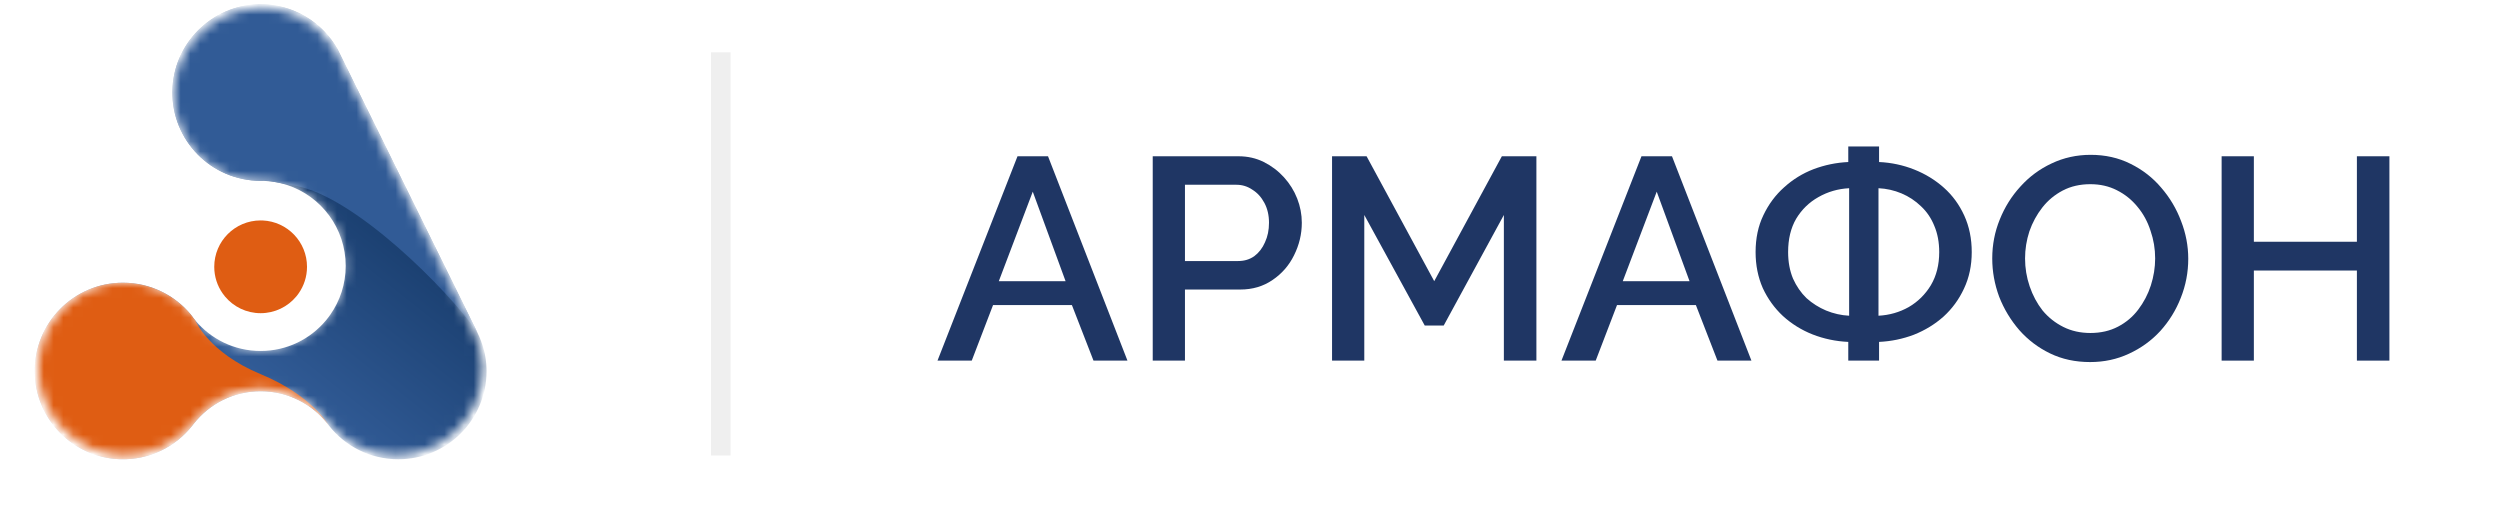
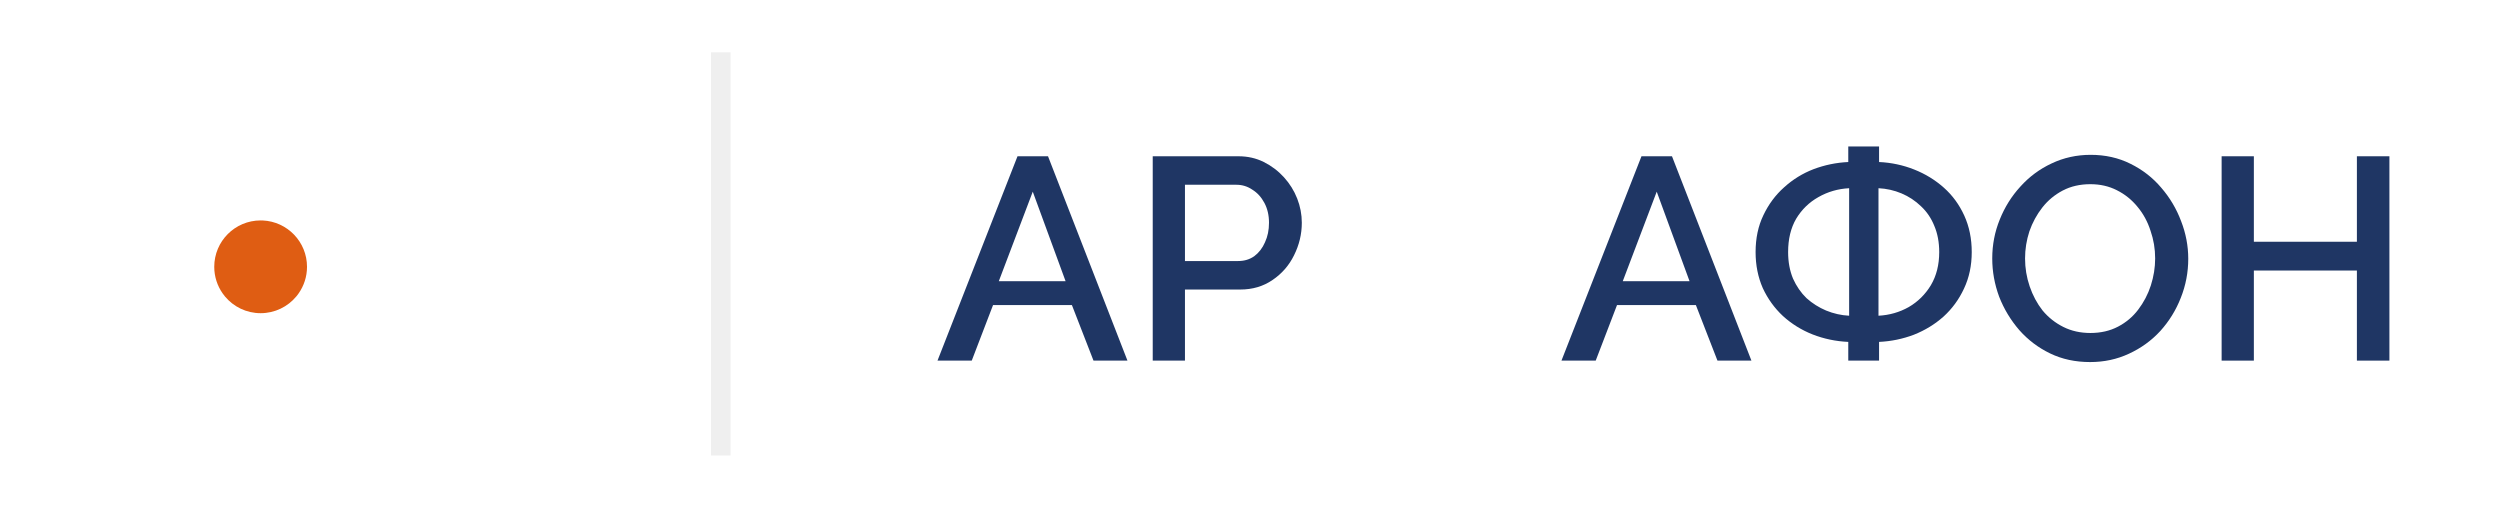
<svg xmlns="http://www.w3.org/2000/svg" width="256" height="52" viewBox="0 0 256 52" fill="none">
  <path d="M73.807 5.359V46.642" stroke="#EFEFEF" stroke-width="2" />
  <mask id="mask0_2001_1050" style="mask-type:alpha" maskUnits="userSpaceOnUse" x="3" y="0" width="47" height="47">
-     <path d="M26.534 0.828C21.757 0.908 17.865 4.811 17.798 9.589C17.729 14.557 21.735 18.606 26.687 18.606C26.82 18.606 26.951 18.622 27.084 18.614C27.876 18.65 28.639 18.793 29.36 19.03C32.782 20.153 35.253 23.373 35.253 27.172C35.253 28.997 34.681 30.691 33.705 32.081C33.636 32.184 33.56 32.285 33.485 32.384C33.415 32.476 33.341 32.566 33.268 32.656C31.698 34.54 29.334 35.737 26.687 35.737C24.043 35.737 21.683 34.541 20.11 32.662C20.11 32.662 20.108 32.658 20.107 32.656C19.958 32.476 19.683 32.1 19.683 32.1C19.683 32.1 19.673 32.088 19.669 32.081C18.039 30.116 15.577 28.865 12.824 28.865C7.875 28.865 3.87 32.912 3.938 37.88C4.003 42.613 7.827 46.499 12.559 46.638C15.49 46.723 18.113 45.388 19.792 43.274C19.793 43.271 19.796 43.268 19.798 43.265C19.84 43.208 19.881 43.153 19.925 43.1C19.933 43.089 19.939 43.079 19.949 43.069C21.516 41.073 23.951 39.791 26.687 39.791C29.423 39.791 31.858 41.073 33.425 43.069C33.435 43.079 33.441 43.089 33.45 43.1C33.49 43.156 33.533 43.211 33.575 43.263L33.576 43.265C35.205 45.323 37.721 46.641 40.55 46.641C45.459 46.641 49.439 42.662 49.439 37.754C49.439 37.673 49.438 37.592 49.436 37.512C49.402 36.248 49.07 35.009 48.51 33.875L48.139 33.122L34.856 6.207L34.452 5.385L34.45 5.38C32.928 2.663 30.022 0.826 26.687 0.826C26.636 0.826 26.585 0.827 26.534 0.828Z" fill="url(#paint0_linear_2001_1050)" />
-   </mask>
+     </mask>
  <g mask="url(#mask0_2001_1050)">
-     <path d="M26.532 0.437C21.674 0.518 17.716 4.488 17.648 9.347C17.578 14.4 21.651 18.517 26.687 18.517C26.823 18.517 26.958 18.514 27.093 18.506L27.091 18.525C27.896 18.562 28.673 18.707 29.406 18.948C32.886 20.09 35.399 23.365 35.399 27.228C35.399 29.085 34.817 30.807 33.825 32.221C33.754 32.325 33.677 32.429 33.601 32.529C33.529 32.623 33.454 32.714 33.38 32.805C31.783 34.721 29.379 35.939 26.687 35.939C23.999 35.939 21.599 34.723 19.999 32.812C19.999 32.812 19.997 32.808 19.995 32.805C19.844 32.623 19.7 32.435 19.565 32.24C19.558 32.234 19.554 32.228 19.55 32.221C17.893 30.222 15.389 28.95 12.589 28.95C7.556 28.95 3.483 33.066 3.552 38.118C3.618 42.932 7.507 46.884 12.319 47.025C15.3 47.111 17.968 45.754 19.675 43.604C19.677 43.601 19.679 43.597 19.681 43.595C19.724 43.537 19.766 43.481 19.81 43.427C19.818 43.416 19.825 43.406 19.835 43.395C21.428 41.365 23.905 40.062 26.687 40.062C29.47 40.062 31.947 41.365 33.54 43.395C33.55 43.406 33.556 43.416 33.566 43.427C33.606 43.483 33.649 43.539 33.693 43.593L33.694 43.595C35.35 45.688 37.909 47.028 40.786 47.028C45.779 47.028 49.826 42.981 49.826 37.991C49.826 37.908 49.825 37.825 49.822 37.744C49.788 36.458 49.45 35.199 48.881 34.045L48.503 33.279L34.996 5.907L34.584 5.071L34.582 5.067C33.035 2.304 30.079 0.436 26.687 0.436C26.635 0.436 26.584 0.436 26.532 0.437Z" fill="url(#paint1_linear_2001_1050)" />
    <path d="M48.881 34.044C45.845 29.614 36.315 20.171 30.378 19.054C29.751 18.936 29.121 18.834 28.497 18.702C28.041 18.606 27.573 18.527 27.093 18.505C26.959 18.513 26.823 18.516 26.688 18.516C21.652 18.516 17.578 14.399 17.649 9.346C17.716 4.487 21.674 0.517 26.533 0.436C29.99 0.378 33.012 2.261 34.583 5.066L34.585 5.07L34.996 5.906L48.504 33.278L48.881 34.044Z" fill="#315B96" />
    <path d="M33.565 43.427C33.606 43.484 33.65 43.54 33.693 43.593C33.641 43.499 31.95 40.49 26.689 38.311C21.344 36.098 19.995 32.806 19.995 32.806C19.844 32.623 19.7 32.435 19.565 32.24C19.558 32.234 19.554 32.228 19.55 32.221C17.893 30.223 15.389 28.95 12.589 28.95C7.556 28.95 3.483 33.067 3.552 38.118C3.618 42.932 7.507 46.884 12.319 47.025C15.3 47.111 17.968 45.755 19.675 43.604L19.835 43.395C21.428 41.366 23.905 40.062 26.687 40.062C29.47 40.062 31.947 41.366 33.54 43.395C33.55 43.406 33.556 43.416 33.565 43.427Z" fill="#DF5D13" />
  </g>
  <path d="M31.438 27.321C31.438 28.334 31.12 29.272 30.579 30.043C30.541 30.1 30.499 30.157 30.457 30.211C30.419 30.262 30.378 30.312 30.337 30.362C29.466 31.406 28.155 32.07 26.688 32.07C25.223 32.07 23.914 31.407 23.042 30.365L23.04 30.362C22.957 30.262 22.879 30.16 22.805 30.053C22.802 30.05 22.8 30.047 22.797 30.043C22.256 29.272 21.939 28.334 21.939 27.321C21.939 24.698 24.065 22.572 26.688 22.572C26.762 22.572 26.836 22.573 26.908 22.576C29.43 22.692 31.438 24.771 31.438 27.321Z" fill="#DF5D13" />
  <path d="M104.193 16.002H107.317L115.451 36.927H111.974L109.763 31.239L101.688 31.239L99.507 36.927H96L104.193 16.002ZM109.115 28.793L105.755 19.627L102.278 28.793H109.115Z" fill="#1F3664" />
  <path d="M118.039 36.927V16.002H126.822C127.765 16.002 128.63 16.198 129.415 16.591C130.201 16.984 130.889 17.505 131.478 18.154C132.068 18.802 132.52 19.529 132.834 20.334C133.149 21.14 133.306 21.965 133.306 22.81C133.306 23.969 133.04 25.079 132.51 26.14C131.999 27.182 131.262 28.027 130.3 28.675C129.356 29.323 128.256 29.648 126.999 29.648L121.34 29.648V36.927H118.039ZM121.34 26.73L126.792 26.73C127.421 26.73 127.971 26.563 128.443 26.229C128.914 25.875 129.278 25.404 129.533 24.814C129.808 24.225 129.946 23.557 129.946 22.81C129.946 22.044 129.789 21.366 129.474 20.776C129.16 20.187 128.747 19.735 128.237 19.421C127.745 19.087 127.205 18.92 126.616 18.92H121.34V26.73Z" fill="#1F3664" />
-   <path d="M153.996 36.927V22.014L147.837 33.332H145.892L139.703 22.014V36.927H136.402V16.002H139.938L146.864 28.793L153.79 16.002H157.327V36.927H153.996Z" fill="#1F3664" />
  <path d="M168.087 16.002H171.211L179.346 36.927H175.868L173.658 31.239L165.582 31.239L163.401 36.927H159.894L168.087 16.002ZM173.009 28.793L169.649 19.627L166.172 28.793L173.009 28.793Z" fill="#1F3664" />
  <path d="M189.263 36.927V35.011C187.985 34.953 186.767 34.697 185.608 34.245C184.468 33.793 183.457 33.164 182.572 32.359C181.708 31.553 181.02 30.601 180.509 29.5C180.018 28.38 179.773 27.152 179.773 25.816C179.773 24.402 180.038 23.144 180.568 22.044C181.099 20.924 181.806 19.971 182.69 19.185C183.575 18.379 184.577 17.761 185.696 17.328C186.836 16.896 188.025 16.65 189.263 16.591V15L192.416 15V16.591C193.674 16.65 194.872 16.906 196.012 17.358C197.151 17.81 198.163 18.429 199.047 19.215C199.931 20 200.629 20.953 201.14 22.073C201.651 23.193 201.906 24.441 201.906 25.816C201.906 27.192 201.641 28.439 201.11 29.559C200.599 30.659 199.902 31.612 199.018 32.418C198.134 33.204 197.122 33.823 195.982 34.275C194.843 34.707 193.654 34.953 192.416 35.011V36.927H189.263ZM189.351 32.33V19.273C188.211 19.332 187.16 19.637 186.198 20.187C185.254 20.718 184.498 21.454 183.928 22.398C183.378 23.341 183.103 24.48 183.103 25.816C183.103 26.818 183.27 27.722 183.604 28.528C183.958 29.314 184.419 29.982 184.989 30.532C185.579 31.062 186.247 31.485 186.993 31.799C187.76 32.113 188.545 32.29 189.351 32.33ZM192.357 32.33C193.477 32.271 194.509 31.976 195.452 31.445C196.395 30.895 197.151 30.149 197.721 29.206C198.291 28.243 198.576 27.113 198.576 25.816C198.576 24.814 198.409 23.92 198.075 23.134C197.76 22.348 197.308 21.68 196.719 21.13C196.13 20.56 195.462 20.118 194.715 19.804C193.968 19.49 193.182 19.313 192.357 19.273V32.33Z" fill="#1F3664" />
  <path d="M214.027 37.075C212.514 37.075 211.148 36.78 209.93 36.19C208.712 35.601 207.661 34.805 206.777 33.803C205.893 32.781 205.205 31.642 204.714 30.384C204.242 29.107 204.006 27.801 204.006 26.465C204.006 25.07 204.262 23.743 204.773 22.486C205.284 21.209 205.991 20.079 206.895 19.097C207.798 18.095 208.859 17.309 210.078 16.739C211.315 16.149 212.652 15.855 214.086 15.855C215.579 15.855 216.935 16.159 218.153 16.768C219.391 17.377 220.442 18.193 221.306 19.215C222.191 20.236 222.868 21.376 223.34 22.633C223.831 23.891 224.077 25.178 224.077 26.494C224.077 27.889 223.821 29.225 223.311 30.502C222.819 31.76 222.122 32.889 221.218 33.892C220.314 34.874 219.243 35.65 218.006 36.22C216.787 36.79 215.461 37.075 214.027 37.075ZM207.366 26.465C207.366 27.447 207.523 28.4 207.838 29.323C208.152 30.247 208.594 31.072 209.164 31.799C209.753 32.506 210.461 33.066 211.286 33.479C212.111 33.892 213.035 34.098 214.056 34.098C215.117 34.098 216.06 33.882 216.886 33.449C217.711 33.017 218.399 32.438 218.949 31.711C219.518 30.964 219.951 30.139 220.245 29.235C220.54 28.311 220.688 27.388 220.688 26.465C220.688 25.482 220.53 24.539 220.216 23.635C219.921 22.712 219.479 21.896 218.89 21.189C218.3 20.462 217.593 19.892 216.768 19.48C215.962 19.067 215.058 18.861 214.056 18.861C212.995 18.861 212.052 19.077 211.227 19.509C210.402 19.942 209.704 20.521 209.135 21.248C208.565 21.975 208.123 22.79 207.808 23.694C207.514 24.598 207.366 25.521 207.366 26.465Z" fill="#1F3664" />
  <path d="M244.676 16.002V36.927H241.346V27.702H230.795V36.927H227.494V16.002H230.795V24.755H241.346V16.002H244.676Z" fill="#1F3664" />
  <defs>
    <linearGradient id="paint0_linear_2001_1050" x1="35.752" y1="21.051" x2="23.873" y2="36.04" gradientUnits="userSpaceOnUse">
      <stop stop-color="#1B4071" />
      <stop offset="1" stop-color="#315B96" />
    </linearGradient>
    <linearGradient id="paint1_linear_2001_1050" x1="35.906" y1="21.003" x2="23.825" y2="36.247" gradientUnits="userSpaceOnUse">
      <stop stop-color="#1B4071" />
      <stop offset="1" stop-color="#315B96" />
    </linearGradient>
  </defs>
</svg>